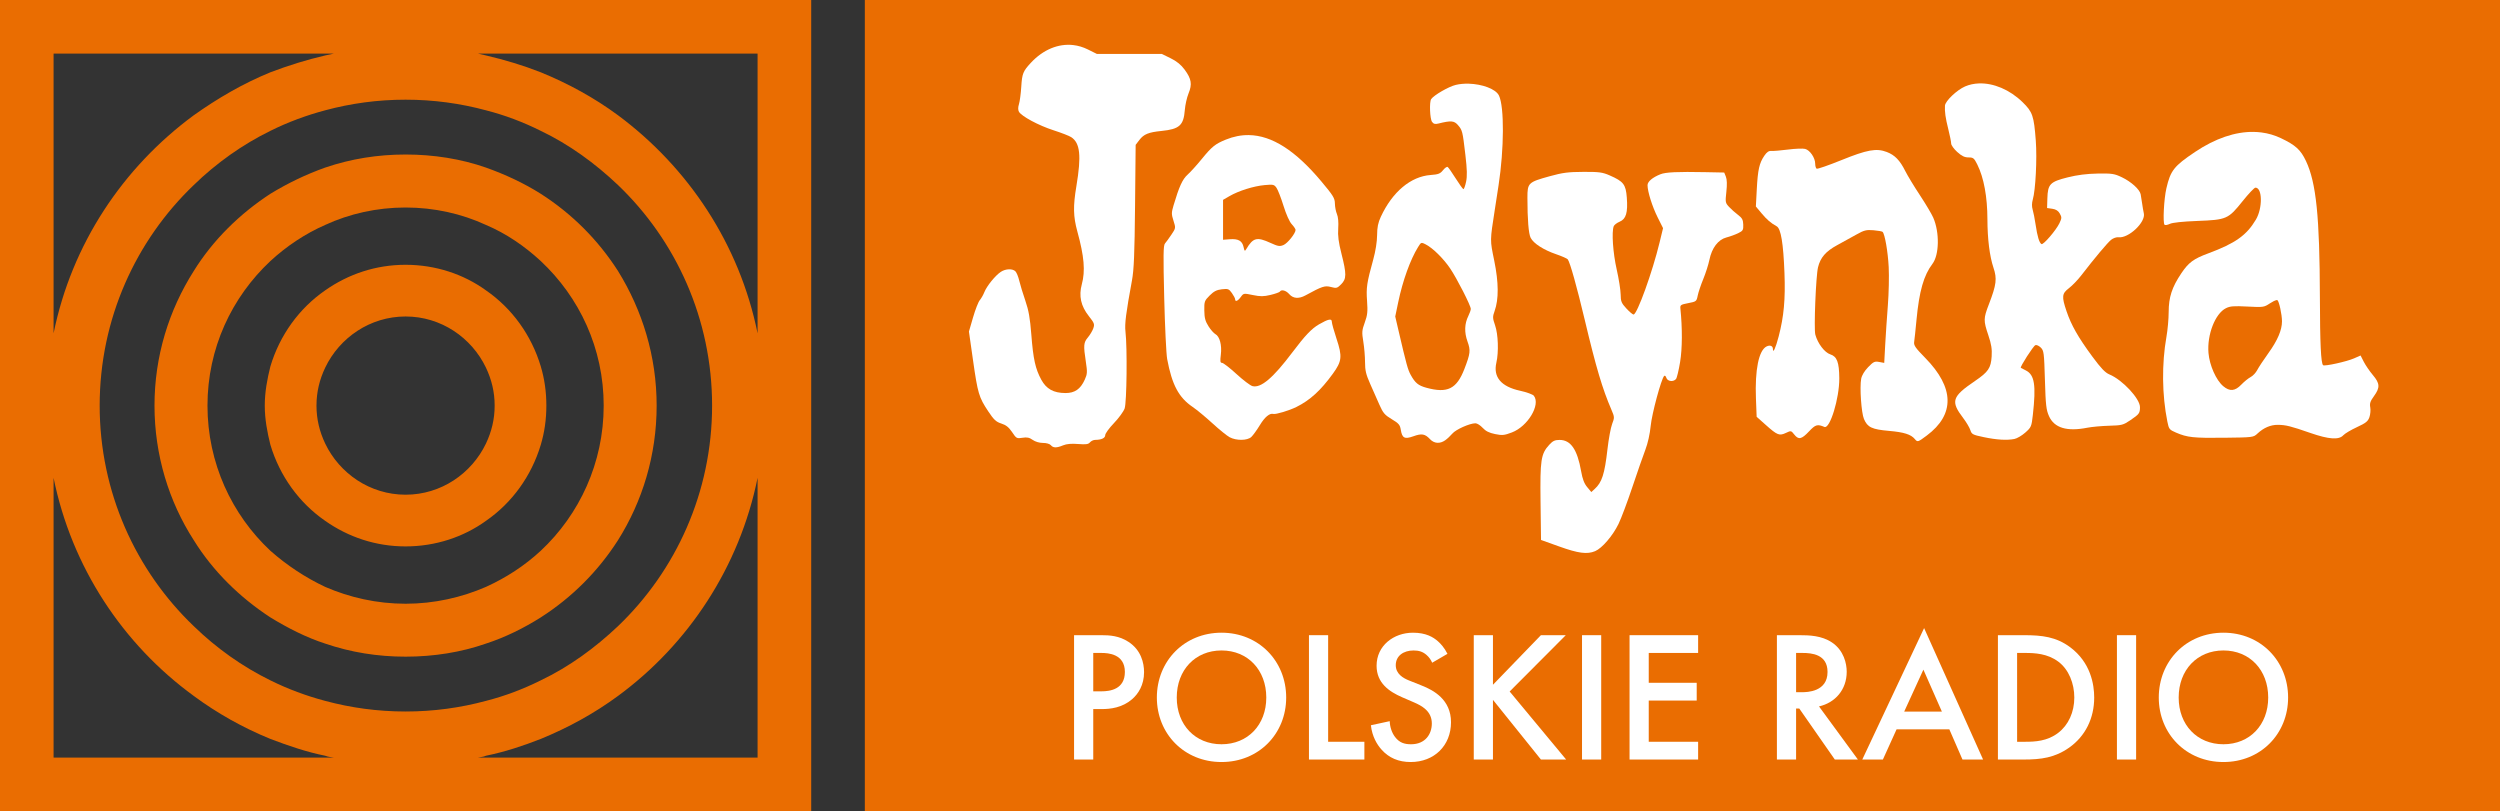
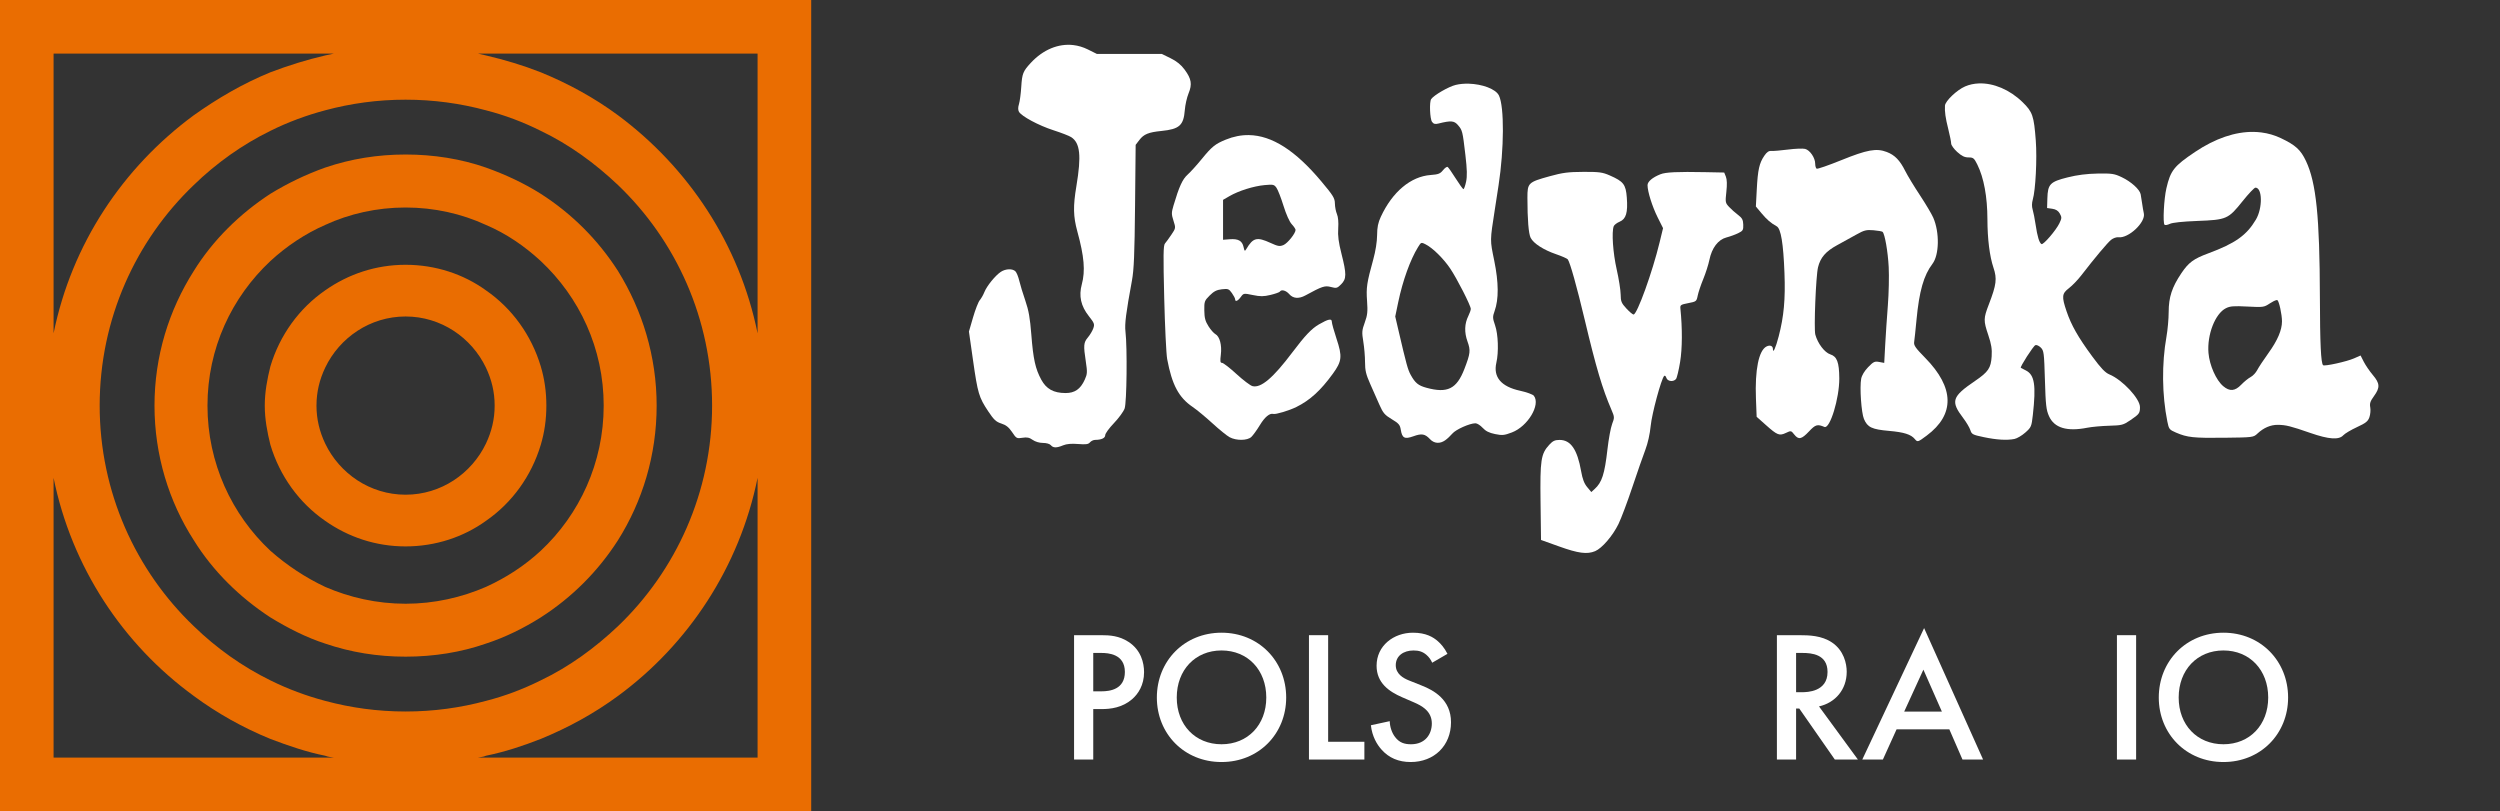
<svg xmlns="http://www.w3.org/2000/svg" xmlns:ns1="http://sodipodi.sourceforge.net/DTD/sodipodi-0.dtd" xmlns:ns2="http://www.inkscape.org/namespaces/inkscape" version="1.1" id="svg815" width="575.661" height="186.791" viewBox="0 0 575.661 186.791" ns1:docname="Jedynka 2005.svg" ns2:version="0.92.2 (5c3e80d, 2017-08-06)">
  <rect x="0" y="0" width="575.661" height="186.791" fill="#333333" stroke="none" />
  <defs id="defs819" />
  <ns1:namedview pagecolor="#ffffff" bordercolor="#666666" borderopacity="1" objecttolerance="10" gridtolerance="10" guidetolerance="10" ns2:pageopacity="0" ns2:pageshadow="2" ns2:window-width="1920" ns2:window-height="1018" id="namedview817" showgrid="false" ns2:zoom="2" ns2:cx="507.08371" ns2:cy="17.759814" ns2:window-x="-8" ns2:window-y="-8" ns2:window-maximized="1" ns2:current-layer="svg815" fit-margin-top="0" fit-margin-left="0" fit-margin-right="0" fit-margin-bottom="0" showguides="false" ns2:guide-bbox="true">
    <ns2:grid type="xygrid" id="grid865" originx="-172.862" originy="-167.209" />
    <ns1:guide position="612.138,727.791" orientation="0,1" id="guide926" ns2:locked="false" />
  </ns1:namedview>
  <path style="fill:#ea6d01;fill-opacity:1;stroke-width:1.067" ns2:connector-curvature="0" d="m 93.394,125.818 c -6.887,0 -13.202,-2.155 -18.508,-5.882 -6.023,-4.16 -10.472,-10.336 -12.621,-17.503 -0.716,-2.866 -1.297,-5.882 -1.297,-9.039 0,-3.157 0.578,-6.164 1.297,-9.039 2.149,-7.167 6.598,-13.34 12.621,-17.503 5.31,-3.726 11.622,-5.882 18.508,-5.882 6.884,0 13.34,2.155 18.499,5.882 6.032,4.163 10.472,10.336 12.627,17.503 0.858,2.875 1.288,5.882 1.288,9.039 0,3.157 -0.43,6.173 -1.288,9.039 -2.155,7.167 -6.595,13.343 -12.627,17.503 -5.159,3.726 -11.616,5.882 -18.499,5.882 M 74.885,102.144 c 3.302,6.887 10.33,11.769 18.508,11.769 8.172,0 15.203,-4.882 18.499,-11.769 1.294,-2.727 2.008,-5.593 2.008,-8.75 0,-3.157 -0.713,-6.023 -2.008,-8.747 -3.299,-6.89 -10.33,-11.772 -18.499,-11.772 -8.181,0 -15.209,4.882 -18.508,11.772 -1.294,2.724 -2.011,5.59 -2.011,8.747 0,3.157 0.716,6.023 2.011,8.75 z M 62.262,60.11 c -8.895,8.329 -14.487,20.086 -14.487,33.284 0,13.202 5.593,25.109 14.487,33.426 3.726,3.299 8.034,6.164 12.621,8.323 5.593,2.432 11.907,3.877 18.508,3.877 6.595,0 12.91,-1.445 18.499,-3.877 4.735,-2.158 8.895,-4.876 12.627,-8.323 8.892,-8.317 14.49,-20.224 14.49,-33.426 0,-13.199 -5.599,-24.956 -14.49,-33.284 -3.732,-3.44 -7.892,-6.306 -12.627,-8.32 -5.59,-2.577 -11.904,-4.009 -18.499,-4.009 -6.601,0 -12.916,1.433 -18.508,4.009 -4.587,2.014 -8.892,4.879 -12.621,8.32 z m 0,82.058 c -7.031,-4.593 -13.202,-10.616 -17.645,-17.783 -5.74,-8.901 -9.042,-19.652 -9.042,-30.991 0,-11.339 3.302,-21.952 9.042,-30.991 4.446,-7.167 10.613,-13.19 17.645,-17.78 4.018,-2.447 8.175,-4.452 12.621,-6.035 5.885,-2.005 12.049,-3.007 18.508,-3.007 6.453,0 12.762,1.002 18.499,3.007 4.452,1.583 8.753,3.588 12.627,6.035 7.173,4.59 13.196,10.613 17.786,17.78 5.599,9.039 8.898,19.652 8.898,30.991 0,11.477 -3.299,22.09 -8.898,30.991 -4.59,7.167 -10.613,13.19 -17.786,17.783 -3.874,2.447 -8.178,4.59 -12.627,6.032 -5.737,2.005 -12.049,3.007 -18.499,3.007 -6.459,0 -12.624,-1.002 -18.508,-3.007 -4.446,-1.442 -8.603,-3.585 -12.621,-6.032 z M 0,3.063024e-4 H 186.791 V 186.791 H 0 Z M 44.617,12.338 H 12.338 v 64.42 c 4.16,-20.519 15.926,-38.17 32.279,-50.216 5.445,-3.871 11.33,-7.317 17.645,-9.894 4.16,-1.583 8.32,-2.878 12.621,-3.88 0.716,-0.138 1.291,-0.28 2.011,-0.43 z m 0,30.271 c -13.346,12.768 -21.666,30.846 -21.666,50.785 0,19.944 8.323,38.016 21.666,50.788 5.162,5.024 11.191,9.322 17.645,12.479 4.018,2.002 8.32,3.588 12.621,4.729 5.885,1.586 12.049,2.444 18.508,2.444 6.453,0 12.624,-0.858 18.499,-2.444 4.452,-1.141 8.609,-2.727 12.627,-4.729 6.595,-3.157 12.479,-7.456 17.786,-12.479 13.346,-12.771 21.666,-30.843 21.666,-50.788 0,-19.938 -8.323,-38.016 -21.666,-50.785 -5.307,-5.024 -11.191,-9.322 -17.786,-12.479 -4.018,-2.005 -8.178,-3.588 -12.627,-4.732 -5.875,-1.583 -12.049,-2.444 -18.499,-2.444 -6.459,0 -12.624,0.861 -18.508,2.444 -4.304,1.144 -8.603,2.727 -12.621,4.732 -6.453,3.157 -12.482,7.456 -17.645,12.479 z m 0,117.639 C 28.264,148.338 16.498,130.552 12.338,110.033 v 64.417 h 64.558 c -0.719,-0.138 -1.294,-0.138 -2.011,-0.43 -4.304,-0.861 -8.464,-2.297 -12.621,-3.871 -6.318,-2.583 -12.203,-5.882 -17.648,-9.9 z M 111.896,12.338 h -1.863 c 0.575,0.15 1.294,0.292 1.863,0.43 4.307,1.002 8.609,2.297 12.627,3.88 6.312,2.577 12.335,5.872 17.786,9.894 16.212,12.046 27.975,29.697 32.135,50.216 v -64.42 z m 0,161.681 c -0.569,0.292 -1.288,0.292 -1.863,0.43 h 64.411 v -64.417 c -4.16,20.519 -15.923,38.305 -32.135,50.216 -5.454,4.018 -11.477,7.317 -17.786,9.9 -4.018,1.574 -8.323,3.01 -12.627,3.871 z" id="path1385" />
-   <rect style="opacity:1;vector-effect:none;fill:#ea6d01;fill-opacity:1;fill-rule:evenodd;stroke:none;stroke-width:11.338;stroke-linecap:butt;stroke-linejoin:miter;stroke-miterlimit:4;stroke-dasharray:none;stroke-dashoffset:0;stroke-opacity:1" id="rect863" width="376.523" height="186.791" x="199.138" y="0" />
  <g id="g888" style="fill:#ffffff" transform="translate(-189.241,-13.927)">
    <path d="m 436.56,160.188 v 28.634 h 4.418 v -11.617 h 1.923 c 2.086,0 4.745,-0.327 6.995,-2.25 1.432,-1.227 2.782,-3.272 2.782,-6.259 0,-2.127 -0.695,-5.072 -3.559,-6.954 -2.168,-1.432 -4.377,-1.554 -6.259,-1.554 z m 4.418,4.091 h 1.882 c 1.514,0 5.4,0.205 5.4,4.377 0,4.009 -3.436,4.459 -5.359,4.459 h -1.923 z" style="font-style:normal;font-variant:normal;font-weight:bold;font-stretch:normal;font-size:medium;line-height:1.25;font-family:FuturaFuturisC;-inkscape-font-specification:'FuturaFuturisC Bold';letter-spacing:0px;word-spacing:0px;fill:#ffffff;fill-opacity:1;stroke:none;stroke-width:1" id="path838" ns2:connector-curvature="0" />
    <path d="m 470.514,159.615 c -8.549,0 -14.89,6.504 -14.89,14.931 0,8.345 6.299,14.849 14.89,14.849 8.59,0 14.89,-6.504 14.89,-14.849 0,-8.427 -6.34,-14.931 -14.89,-14.931 z m 0,25.689 c -6.054,0 -10.308,-4.459 -10.308,-10.758 0,-6.34 4.254,-10.84 10.308,-10.84 6.054,0 10.308,4.5 10.308,10.84 0,6.299 -4.254,10.758 -10.308,10.758 z" style="font-style:normal;font-variant:normal;font-weight:bold;font-stretch:normal;font-size:medium;line-height:1.25;font-family:FuturaFuturisC;-inkscape-font-specification:'FuturaFuturisC Bold';letter-spacing:0px;word-spacing:0px;fill:#ffffff;fill-opacity:1;stroke:none;stroke-width:1" id="path840" ns2:connector-curvature="0" />
    <path d="m 490.648,160.188 v 28.634 h 12.763 v -4.091 h -8.345 v -24.543 z" style="font-style:normal;font-variant:normal;font-weight:bold;font-stretch:normal;font-size:medium;line-height:1.25;font-family:FuturaFuturisC;-inkscape-font-specification:'FuturaFuturisC Bold';letter-spacing:0px;word-spacing:0px;fill:#ffffff;fill-opacity:1;stroke:none;stroke-width:1" id="path842" ns2:connector-curvature="0" />
    <path d="m 522.541,164.483 c -0.695,-1.391 -1.554,-2.332 -2.209,-2.904 -1.064,-0.941 -2.741,-1.963 -5.727,-1.963 -4.459,0 -8.386,2.986 -8.386,7.608 0,4.009 2.945,5.972 5.849,7.24 l 2.741,1.186 c 1.8,0.777 4.131,2.004 4.131,4.868 0,2.413 -1.473,4.786 -4.786,4.786 -1.473,0 -2.659,-0.327 -3.682,-1.677 -0.695,-0.9 -1.186,-2.25 -1.227,-3.641 l -4.336,0.941 c 0.286,2.618 1.432,4.459 2.413,5.563 1.718,1.963 3.968,2.904 6.749,2.904 5.4,0 9.286,-3.763 9.286,-9.163 0,-5.195 -3.968,-7.363 -6.79,-8.467 l -2.863,-1.145 c -1.35,-0.532 -3.068,-1.514 -3.068,-3.518 0,-2.168 1.8,-3.395 4.091,-3.395 1.186,0 2.086,0.245 2.986,1.023 0.614,0.532 1.023,1.145 1.309,1.8 z" style="font-style:normal;font-variant:normal;font-weight:bold;font-stretch:normal;font-size:medium;line-height:1.25;font-family:FuturaFuturisC;-inkscape-font-specification:'FuturaFuturisC Bold';letter-spacing:0px;word-spacing:0px;fill:#ffffff;fill-opacity:1;stroke:none;stroke-width:1" id="path844" ns2:connector-curvature="0" />
-     <path d="m 533.015,160.188 h -4.418 v 28.634 h 4.418 v -13.744 l 11.045,13.744 h 5.809 l -13.008,-15.667 12.926,-12.967 h -5.727 l -11.045,11.413 z" style="font-style:normal;font-variant:normal;font-weight:bold;font-stretch:normal;font-size:medium;line-height:1.25;font-family:FuturaFuturisC;-inkscape-font-specification:'FuturaFuturisC Bold';letter-spacing:0px;word-spacing:0px;fill:#ffffff;fill-opacity:1;stroke:none;stroke-width:1" id="path846" ns2:connector-curvature="0" />
-     <path d="m 553.524,160.188 v 28.634 h 4.418 v -28.634 z" style="font-style:normal;font-variant:normal;font-weight:bold;font-stretch:normal;font-size:medium;line-height:1.25;font-family:FuturaFuturisC;-inkscape-font-specification:'FuturaFuturisC Bold';letter-spacing:0px;word-spacing:0px;fill:#ffffff;fill-opacity:1;stroke:none;stroke-width:1" id="path848" ns2:connector-curvature="0" />
-     <path d="m 580.259,160.188 h -15.79 v 28.634 h 15.79 v -4.091 h -11.372 v -9.49 h 11.045 v -4.091 h -11.045 v -6.872 h 11.372 z" style="font-style:normal;font-variant:normal;font-weight:bold;font-stretch:normal;font-size:medium;line-height:1.25;font-family:FuturaFuturisC;-inkscape-font-specification:'FuturaFuturisC Bold';letter-spacing:0px;word-spacing:0px;fill:#ffffff;fill-opacity:1;stroke:none;stroke-width:1" id="path850" ns2:connector-curvature="0" />
    <path d="m 598.399,160.188 v 28.634 h 4.418 v -11.74 h 0.736 l 8.181,11.74 h 5.318 l -8.958,-12.231 c 3.763,-0.859 6.381,-3.886 6.381,-7.977 0,-1.882 -0.654,-4.909 -3.395,-6.749 -2.373,-1.595 -5.236,-1.677 -7.568,-1.677 z m 4.418,4.091 h 1.473 c 2.086,0 5.768,0.286 5.768,4.377 0,4.581 -4.704,4.663 -5.89,4.663 h -1.35 z" style="font-style:normal;font-variant:normal;font-weight:bold;font-stretch:normal;font-size:medium;line-height:1.25;font-family:FuturaFuturisC;-inkscape-font-specification:'FuturaFuturisC Bold';letter-spacing:0px;word-spacing:0px;fill:#ffffff;fill-opacity:1;stroke:none;stroke-width:1" id="path852" ns2:connector-curvature="0" />
    <path d="m 641.131,188.822 h 4.745 l -13.581,-30.27 -14.235,30.27 h 4.745 l 3.15,-6.954 h 12.149 z m -13.417,-11.045 4.418,-9.654 4.254,9.654 z" style="font-style:normal;font-variant:normal;font-weight:bold;font-stretch:normal;font-size:medium;line-height:1.25;font-family:FuturaFuturisC;-inkscape-font-specification:'FuturaFuturisC Bold';letter-spacing:0px;word-spacing:0px;fill:#ffffff;fill-opacity:1;stroke:none;stroke-width:1" id="path854" ns2:connector-curvature="0" />
-     <path d="m 649.291,160.188 v 28.634 h 5.931 c 4.009,0 7.158,-0.409 10.472,-2.741 3.763,-2.659 5.768,-6.79 5.768,-11.535 0,-3.027 -0.818,-8.058 -5.522,-11.576 -3.232,-2.413 -6.504,-2.782 -10.635,-2.782 z m 4.418,4.091 h 1.841 c 2.168,0 5.154,0.123 7.649,2.004 2.413,1.8 3.682,5.031 3.682,8.263 0,3.354 -1.35,6.34 -3.722,8.14 -2.495,1.923 -5.359,2.045 -7.608,2.045 h -1.841 z" style="font-style:normal;font-variant:normal;font-weight:bold;font-stretch:normal;font-size:medium;line-height:1.25;font-family:FuturaFuturisC;-inkscape-font-specification:'FuturaFuturisC Bold';letter-spacing:0px;word-spacing:0px;fill:#ffffff;fill-opacity:1;stroke:none;stroke-width:1" id="path857" ns2:connector-curvature="0" />
    <path d="m 676.695,160.188 v 28.634 h 4.418 v -28.634 z" style="font-style:normal;font-variant:normal;font-weight:bold;font-stretch:normal;font-size:medium;line-height:1.25;font-family:FuturaFuturisC;-inkscape-font-specification:'FuturaFuturisC Bold';letter-spacing:0px;word-spacing:0px;fill:#ffffff;fill-opacity:1;stroke:none;stroke-width:1" id="path859" ns2:connector-curvature="0" />
    <path d="m 701.221,159.615 c -8.549,0 -14.89,6.504 -14.89,14.931 0,8.345 6.299,14.849 14.89,14.849 8.59,0 14.89,-6.504 14.89,-14.849 0,-8.427 -6.34,-14.931 -14.89,-14.931 z m 0,25.689 c -6.054,0 -10.308,-4.459 -10.308,-10.758 0,-6.34 4.254,-10.84 10.308,-10.84 6.054,0 10.308,4.5 10.308,10.84 0,6.299 -4.254,10.758 -10.308,10.758 z" style="font-style:normal;font-variant:normal;font-weight:bold;font-stretch:normal;font-size:medium;line-height:1.25;font-family:FuturaFuturisC;-inkscape-font-specification:'FuturaFuturisC Bold';letter-spacing:0px;word-spacing:0px;fill:#ffffff;fill-opacity:1;stroke:none;stroke-width:1" id="path861" ns2:connector-curvature="0" />
  </g>
  <g style="fill:#ffffff;stroke-width:0.92" transform="matrix(1.087,0,0,1.087,-724.251,-1234.789)" id="g2750">
    <path ns1:nodetypes="ccccccccccccccccsscccccsccccccccccccccccccccccccsccccccc" ns2:connector-curvature="0" transform="translate(-28.284,888.126)" id="path2736" d="m 921.918,257.381 c 1.05,0.121 2.09,0.428 3.096,0.928 l 1.92,0.955 h 6.879 6.881 l 1.861,0.914 c 1.281,0.629 2.203,1.376 2.953,2.398 1.453,1.98 1.637,3.096 0.838,5.043 -0.353,0.86 -0.71,2.446 -0.793,3.523 -0.252,3.252 -1.142,4.052 -4.936,4.432 -2.746,0.275 -3.752,0.684 -4.682,1.902 l -0.797,1.043 -0.127,12.932 c -0.101,10.246 -0.238,13.53 -0.658,15.812 -1.269,6.89 -1.564,9.207 -1.373,10.811 0.403,3.383 0.275,15.045 -0.178,16.295 -0.237,0.652 -1.258,2.05 -2.27,3.105 -1.012,1.055 -1.84,2.195 -1.84,2.535 0,0.624 -0.791,0.998 -2.121,1.008 -0.374,0.002 -0.875,0.239 -1.111,0.523 -0.345,0.416 -0.839,0.485 -2.518,0.35 -1.415,-0.114 -2.439,-0.024 -3.17,0.281 -1.385,0.577 -2.102,0.57 -2.6,-0.029 -0.232,-0.279 -0.93,-0.48 -1.67,-0.48 -0.763,0 -1.634,-0.258 -2.18,-0.646 -0.703,-0.501 -1.193,-0.601 -2.166,-0.445 -1.208,0.193 -1.293,0.146 -2.189,-1.193 -0.691,-1.032 -1.283,-1.505 -2.279,-1.822 -1.123,-0.358 -1.585,-0.79 -2.793,-2.607 -1.962,-2.952 -2.205,-3.768 -3.207,-10.791 l -0.867,-6.09 0.873,-3.002 c 0.48,-1.651 1.121,-3.291 1.424,-3.643 0.303,-0.352 0.741,-1.121 0.975,-1.711 0.51,-1.289 2.316,-3.514 3.479,-4.285 1.016,-0.674 2.482,-0.729 3.098,-0.113 0.248,0.248 0.614,1.148 0.814,2 0.201,0.852 0.78,2.749 1.285,4.215 0.71,2.061 0.997,3.691 1.27,7.199 0.404,5.196 0.856,7.24 2.117,9.557 1.066,1.958 2.602,2.801 5.113,2.812 1.979,0.008 3.184,-0.833 4.1,-2.863 0.53,-1.176 0.552,-1.567 0.215,-3.781 -0.528,-3.47 -0.478,-4.053 0.438,-5.141 0.445,-0.528 0.96,-1.394 1.145,-1.924 0.305,-0.876 0.22,-1.109 -0.945,-2.584 -1.691,-2.139 -2.16,-4.259 -1.49,-6.74 0.767,-2.841 0.509,-5.887 -0.947,-11.199 -0.87,-3.175 -0.915,-5.328 -0.201,-9.6 1.08,-6.465 0.798,-9.135 -1.098,-10.377 -0.415,-0.272 -2.094,-0.925 -3.732,-1.451 -3.169,-1.018 -6.835,-2.987 -7.348,-3.945 -0.202,-0.377 -0.197,-0.938 0.014,-1.604 0.178,-0.563 0.398,-2.231 0.49,-3.707 0.172,-2.752 0.374,-3.256 2.002,-5.014 2.621,-2.831 5.857,-4.147 9.008,-3.785 z" style="fill:#ffffff;fill-opacity:1;stroke-width:0.92" />
    <path ns2:connector-curvature="0" transform="translate(-28.284,888.126)" id="path2738" d="m 959.123,276.451 c -1.631,-0.025 -3.253,0.295 -4.881,0.957 -2.263,0.92 -2.965,1.489 -5.152,4.172 -1.014,1.244 -2.342,2.707 -2.949,3.252 -1.083,0.971 -1.799,2.542 -2.979,6.525 -0.453,1.531 -0.455,1.842 -0.008,3.24 0.493,1.54 0.492,1.553 -0.439,2.939 -0.514,0.766 -1.13,1.612 -1.365,1.879 -0.352,0.399 -0.38,2.47 -0.16,11.527 0.148,6.072 0.43,11.903 0.627,12.959 1.019,5.452 2.451,8.14 5.402,10.141 0.86,0.583 2.742,2.139 4.182,3.459 1.44,1.32 3.075,2.647 3.635,2.947 1.421,0.763 3.758,0.739 4.602,-0.047 0.366,-0.341 1.192,-1.484 1.834,-2.541 1.031,-1.697 2.056,-2.546 2.83,-2.34 0.522,0.139 3.342,-0.709 4.873,-1.465 2.878,-1.422 5.15,-3.489 7.727,-7.037 1.943,-2.675 2.045,-3.651 0.787,-7.436 -0.547,-1.645 -0.994,-3.264 -0.994,-3.598 0,-0.729 -0.757,-0.574 -2.721,0.562 -1.566,0.906 -2.952,2.365 -5.625,5.914 -4.107,5.453 -6.664,7.62 -8.457,7.17 -0.455,-0.114 -1.984,-1.269 -3.398,-2.568 -1.415,-1.299 -2.787,-2.361 -3.049,-2.361 -0.389,0 -0.437,-0.316 -0.26,-1.734 0.252,-2.018 -0.24,-3.869 -1.16,-4.361 -0.34,-0.182 -1.001,-0.937 -1.467,-1.676 -0.67,-1.061 -0.853,-1.76 -0.875,-3.338 -0.026,-1.884 0.036,-2.062 1.131,-3.158 0.891,-0.892 1.494,-1.2 2.594,-1.324 1.312,-0.148 1.489,-0.08 2.119,0.805 0.378,0.531 0.688,1.124 0.688,1.316 0,0.608 0.565,0.381 1.189,-0.477 0.596,-0.819 0.617,-0.822 2.557,-0.422 1.604,0.331 2.28,0.328 3.76,-0.027 0.992,-0.238 1.879,-0.553 1.969,-0.699 0.32,-0.518 1.301,-0.253 1.986,0.535 0.816,0.938 2.023,1.035 3.42,0.273 3.565,-1.944 4.122,-2.128 5.414,-1.785 1.164,0.308 1.32,0.266 2.16,-0.574 1.153,-1.153 1.163,-2.15 0.07,-6.461 -0.624,-2.46 -0.798,-3.819 -0.691,-5.373 0.089,-1.3 -0.013,-2.441 -0.271,-3.041 -0.227,-0.528 -0.422,-1.534 -0.432,-2.238 -0.016,-1.133 -0.347,-1.674 -2.898,-4.713 -5.458,-6.503 -10.43,-9.703 -15.322,-9.779 z m 4.424,10.512 c 0.285,-0.009 0.498,0.002 0.668,0.041 0.341,0.077 0.512,0.265 0.76,0.617 0.295,0.419 0.962,2.129 1.48,3.801 0.563,1.816 1.267,3.389 1.75,3.906 0.444,0.476 0.809,1.02 0.809,1.207 0,0.73 -1.694,2.848 -2.566,3.209 -0.796,0.33 -1.161,0.271 -2.734,-0.449 -2.896,-1.326 -3.685,-1.128 -5.135,1.293 -0.32,0.535 -0.379,0.49 -0.586,-0.447 -0.287,-1.303 -1.129,-1.768 -2.934,-1.625 l -1.406,0.111 v -4.229 -4.229 l 1.361,-0.789 c 1.933,-1.122 5.099,-2.118 7.428,-2.336 0.461,-0.043 0.82,-0.073 1.105,-0.082 z" style="fill:#ffffff;fill-opacity:1;stroke-width:0.92" />
    <path ns2:connector-curvature="0" transform="translate(-28.284,888.126)" id="path2740" d="m 1029.973,284.242 c 3.374,-0.013 4.055,0.08 5.601,0.756 2.913,1.274 3.4,1.904 3.609,4.678 0.243,3.208 -0.155,4.553 -1.514,5.121 -0.583,0.243 -1.148,0.676 -1.258,0.961 -0.467,1.216 -0.161,5.66 0.627,9.143 0.454,2.004 0.832,4.395 0.842,5.314 0.015,1.474 0.157,1.826 1.205,2.961 0.654,0.708 1.339,1.287 1.522,1.287 0.757,0 3.994,-8.963 5.529,-15.309 l 0.723,-2.988 -1.147,-2.291 c -1.141,-2.28 -2.139,-5.461 -2.139,-6.818 0,-0.75 1.055,-1.642 2.732,-2.309 1.107,-0.445 3.649,-0.561 9.469,-0.445 l 4.041,0.08 0.355,0.881 c 0.235,0.583 0.269,1.661 0.1,3.195 -0.244,2.215 -0.22,2.354 0.568,3.199 0.453,0.486 1.307,1.249 1.897,1.693 0.877,0.661 1.08,1.036 1.115,2.07 0.039,1.144 -0.064,1.316 -1.078,1.811 -0.616,0.3 -1.735,0.708 -2.488,0.904 -1.752,0.458 -3.092,2.22 -3.607,4.75 -0.204,0.999 -0.786,2.825 -1.295,4.057 -0.509,1.232 -1.038,2.808 -1.178,3.504 -0.246,1.23 -0.302,1.274 -2.002,1.6 -1.599,0.306 -1.743,0.405 -1.668,1.137 0.432,4.234 0.41,8.466 -0.061,11.338 -0.287,1.749 -0.679,3.37 -0.871,3.602 -0.555,0.668 -1.798,0.515 -2.041,-0.252 -0.117,-0.37 -0.327,-0.55 -0.467,-0.4 -0.624,0.667 -2.606,8.019 -2.853,10.59 -0.163,1.69 -0.609,3.692 -1.127,5.043 -0.472,1.232 -1.714,4.793 -2.756,7.914 -1.042,3.121 -2.361,6.635 -2.934,7.809 -1.227,2.517 -3.494,5.152 -4.953,5.762 -1.691,0.707 -3.552,0.463 -7.619,-0.996 l -3.84,-1.377 -0.102,-8.051 c -0.112,-8.934 0.077,-10.177 1.846,-12.113 0.751,-0.823 1.191,-1.027 2.195,-1.027 2.357,0 3.749,2.027 4.555,6.631 0.289,1.652 0.655,2.61 1.281,3.359 l 0.875,1.049 0.707,-0.639 c 1.55,-1.401 2.119,-3.161 2.717,-8.42 0.246,-2.166 0.691,-4.576 0.988,-5.355 0.522,-1.367 0.517,-1.471 -0.137,-2.992 -1.93,-4.486 -3.251,-8.929 -5.658,-19.049 -1.676,-7.048 -3.104,-12.141 -3.596,-12.83 -0.128,-0.179 -1.241,-0.672 -2.473,-1.094 -2.666,-0.913 -4.792,-2.284 -5.394,-3.477 -0.44,-0.87 -0.681,-3.846 -0.684,-8.492 0,-3.127 0.164,-3.289 4.688,-4.541 2.769,-0.767 3.939,-0.919 7.15,-0.932 z" style="fill:#ffffff;fill-opacity:1;stroke-width:0.92" />
    <path ns2:connector-curvature="0" id="path2742" transform="translate(-28.284,888.126)" d="m 1005.693,265.562 c -0.947,-0.027 -1.887,0.052 -2.738,0.256 -1.512,0.363 -4.65,2.176 -5.217,3.016 -0.409,0.605 -0.27,4.191 0.186,4.814 0.33,0.451 0.645,0.534 1.359,0.355 2.644,-0.661 3.324,-0.608 4.123,0.322 0.948,1.103 0.992,1.283 1.584,6.342 0.361,3.082 0.398,4.496 0.146,5.67 -0.184,0.86 -0.436,1.564 -0.557,1.564 -0.121,0 -0.856,-1.016 -1.637,-2.26 -0.78,-1.244 -1.551,-2.343 -1.711,-2.441 -0.16,-0.099 -0.603,0.213 -0.986,0.693 -0.587,0.737 -0.998,0.897 -2.605,1.012 -4.21,0.301 -8.1,3.557 -10.557,8.834 -0.59,1.266 -0.787,2.236 -0.797,3.922 -0.008,1.363 -0.325,3.369 -0.809,5.121 -1.37,4.963 -1.519,5.951 -1.318,8.789 0.162,2.29 0.086,3.015 -0.482,4.574 -0.61,1.674 -0.641,2.066 -0.311,4.066 0.201,1.218 0.365,3.176 0.365,4.352 0,1.736 0.204,2.596 1.084,4.578 0.596,1.342 1.482,3.345 1.969,4.451 0.762,1.732 1.124,2.155 2.605,3.041 1.477,0.883 1.748,1.198 1.912,2.223 0.288,1.799 0.804,2.068 2.676,1.395 1.773,-0.638 2.454,-0.517 3.52,0.617 0.876,0.933 2.084,1.022 3.203,0.24 0.435,-0.304 1.122,-0.944 1.525,-1.422 0.734,-0.87 3.681,-2.186 4.896,-2.186 0.355,0 1.043,0.435 1.527,0.965 0.633,0.693 1.37,1.064 2.621,1.318 1.542,0.313 1.952,0.273 3.578,-0.346 3.367,-1.282 6.115,-5.879 4.644,-7.768 -0.22,-0.283 -1.531,-0.76 -2.914,-1.061 -4.025,-0.876 -5.729,-2.893 -5.025,-5.947 0.516,-2.239 0.389,-5.997 -0.268,-7.898 -0.536,-1.553 -0.546,-1.812 -0.105,-3.041 0.896,-2.5 0.87,-6.032 -0.076,-10.66 -0.916,-4.48 -0.92,-4.092 0.123,-10.842 0.163,-1.056 0.52,-3.372 0.793,-5.146 1.186,-7.709 1.226,-16.609 0.086,-18.992 -0.675,-1.412 -3.572,-2.44 -6.414,-2.521 z m -9.869,33.732 c 0.178,0.016 0.408,0.131 0.77,0.318 1.498,0.774 3.727,2.969 5.154,5.07 1.432,2.108 4.385,7.895 4.385,8.594 0,0.245 -0.235,0.92 -0.523,1.498 -0.814,1.632 -0.874,3.47 -0.174,5.41 0.681,1.887 0.611,2.511 -0.654,5.797 -1.636,4.249 -3.591,5.218 -8.059,3.992 -1.724,-0.473 -2.372,-1.007 -3.328,-2.742 -0.596,-1.081 -0.896,-2.172 -2.59,-9.438 l -0.678,-2.91 0.627,-3.012 c 0.948,-4.557 2.554,-9.021 4.207,-11.695 0.327,-0.529 0.493,-0.794 0.699,-0.865 0.051,-0.018 0.105,-0.023 0.164,-0.018 z" style="fill:#ffffff;fill-opacity:1;stroke-width:0.92" />
    <path ns2:connector-curvature="0" id="path2744" transform="translate(-28.284,888.126)" d="m 1171.973,275.775 c -3.89,-0.059 -8.134,1.371 -12.399,4.234 -4.484,3.011 -5.211,3.931 -6.09,7.719 -0.522,2.251 -0.78,7.324 -0.393,7.717 0.131,0.133 0.636,0.048 1.121,-0.188 0.555,-0.27 2.718,-0.499 5.84,-0.619 6.201,-0.239 6.533,-0.384 9.582,-4.197 1.257,-1.572 2.478,-2.859 2.713,-2.859 1.486,0 1.546,4.328 0.094,6.777 -1.967,3.319 -4.366,5.02 -10.055,7.133 -3.162,1.174 -4.196,1.938 -5.746,4.244 -1.975,2.938 -2.667,5.053 -2.674,8.178 0,1.445 -0.213,3.811 -0.469,5.254 -1.015,5.738 -0.947,12.31 0.188,17.957 0.325,1.616 0.419,1.737 1.836,2.348 2.389,1.03 3.691,1.17 10.219,1.092 6.125,-0.073 6.171,-0.079 7.039,-0.891 1.313,-1.228 2.767,-1.852 4.299,-1.844 1.696,0.01 2.722,0.266 6.92,1.725 3.89,1.352 6.035,1.502 6.955,0.486 0.33,-0.364 1.629,-1.138 2.885,-1.719 1.901,-0.878 2.345,-1.233 2.652,-2.115 0.203,-0.583 0.284,-1.522 0.178,-2.086 -0.154,-0.821 4e-4,-1.296 0.797,-2.389 1.305,-1.802 1.257,-2.67 -0.246,-4.453 -0.679,-0.805 -1.542,-2.066 -1.918,-2.803 l -0.684,-1.34 -1.367,0.605 c -1.569,0.694 -6.289,1.734 -6.574,1.449 -0.459,-0.459 -0.65,-4.552 -0.676,-14.463 -0.043,-16.974 -0.783,-24.203 -2.949,-28.787 -1.125,-2.38 -2.2,-3.36 -5.305,-4.838 -1.306,-0.622 -2.688,-1.026 -4.129,-1.211 -0.54,-0.069 -1.089,-0.109 -1.645,-0.117 z m 4.812,35.639 c 0.1,-0.023 0.174,-0.024 0.213,0 0.359,0.222 0.975,3.059 0.975,4.494 0,1.84 -0.937,4.035 -2.867,6.715 -1.014,1.408 -2.081,3.025 -2.373,3.594 -0.292,0.569 -0.923,1.242 -1.404,1.494 -0.481,0.252 -1.372,0.974 -1.978,1.605 -1.336,1.391 -2.446,1.484 -3.822,0.326 -1.509,-1.269 -2.909,-4.42 -3.127,-7.037 -0.323,-3.875 1.415,-8.334 3.693,-9.479 0.881,-0.443 1.671,-0.505 4.545,-0.354 3.385,0.178 3.514,0.16 4.777,-0.676 0.536,-0.355 1.07,-0.616 1.369,-0.684 z" style="fill:#ffffff;fill-opacity:1;stroke-width:0.92" />
    <path ns2:connector-curvature="0" transform="translate(-28.284,888.126)" id="path2746" d="m 1076.955,279.379 c 1.023,0.257 2.137,1.894 2.137,3.145 7e-4,0.474 0.137,0.944 0.303,1.047 0.166,0.102 2.505,-0.705 5.199,-1.797 5.503,-2.229 7.461,-2.584 9.654,-1.746 1.705,0.651 2.782,1.761 3.916,4.029 0.482,0.964 1.877,3.267 3.102,5.119 1.224,1.852 2.503,4.003 2.84,4.781 1.354,3.129 1.267,7.871 -0.18,9.775 -1.846,2.429 -2.804,5.792 -3.375,11.85 -0.199,2.112 -0.422,4.224 -0.496,4.693 -0.113,0.713 0.27,1.266 2.332,3.365 6.21,6.323 6.323,11.994 0.33,16.465 -1.881,1.404 -1.951,1.423 -2.522,0.736 -0.817,-0.984 -2.294,-1.452 -5.449,-1.727 -3.644,-0.317 -4.579,-0.758 -5.326,-2.518 -0.558,-1.313 -0.93,-6.708 -0.59,-8.523 0.137,-0.73 0.692,-1.654 1.478,-2.465 1.12,-1.154 1.38,-1.277 2.334,-1.098 l 1.072,0.201 0.201,-3.766 c 0.111,-2.071 0.366,-5.852 0.566,-8.404 0.2,-2.552 0.28,-6.224 0.178,-8.16 -0.171,-3.248 -0.815,-6.953 -1.289,-7.428 -0.109,-0.109 -0.98,-0.265 -1.934,-0.344 -1.513,-0.125 -1.973,-0.01 -3.6,0.902 -1.026,0.575 -2.873,1.594 -4.106,2.264 -2.406,1.309 -3.531,2.611 -4.039,4.67 -0.453,1.838 -0.905,13.081 -0.574,14.279 0.521,1.887 1.966,3.788 3.174,4.176 1.419,0.456 1.877,1.676 1.902,5.061 0.031,4.234 -1.979,10.812 -3.152,10.314 -1.488,-0.631 -1.886,-0.515 -3.27,0.955 -1.587,1.686 -2.206,1.811 -3.133,0.633 -0.648,-0.824 -0.679,-0.831 -1.754,-0.32 -1.382,0.656 -1.817,0.486 -4.236,-1.668 l -1.961,-1.748 -0.15,-3.873 c -0.234,-6.084 0.595,-10.177 2.234,-11.02 0.728,-0.374 1.359,-0.134 1.359,0.518 0,1.079 0.575,-0.167 1.223,-2.65 1.107,-4.243 1.438,-7.864 1.226,-13.441 -0.238,-6.294 -0.753,-9.394 -1.645,-9.887 -1.248,-0.69 -2.082,-1.41 -3.238,-2.791 l -1.174,-1.402 0.195,-3.68 c 0.219,-4.137 0.529,-5.512 1.596,-7.078 0.536,-0.786 0.951,-1.065 1.518,-1.018 0.429,0.035 2.009,-0.095 3.512,-0.291 1.503,-0.196 3.127,-0.258 3.609,-0.137 z" style="fill:#ffffff;fill-opacity:1;stroke-width:0.92" />
    <path ns2:connector-curvature="0" transform="translate(-28.284,888.126)" id="path2748" d="m 1113.77,265.506 c -1.028,0.037 -2.015,0.245 -2.922,0.635 -1.748,0.752 -4.212,3.102 -4.27,4.074 -0.076,1.277 0.112,2.614 0.697,4.941 0.339,1.349 0.617,2.736 0.617,3.082 0,0.346 0.577,1.151 1.281,1.787 0.955,0.863 1.565,1.158 2.395,1.158 1.009,0 1.185,0.142 1.869,1.52 1.381,2.781 2.127,6.84 2.135,11.6 0.01,4.139 0.468,7.827 1.279,10.234 0.788,2.341 0.633,3.589 -0.969,7.756 -1.158,3.013 -1.166,3.432 -0.117,6.557 0.646,1.923 0.804,2.929 0.705,4.482 -0.158,2.475 -0.711,3.29 -3.535,5.211 -4.886,3.324 -5.196,4.296 -2.502,7.84 0.669,0.88 1.354,2.033 1.522,2.561 0.281,0.89 0.489,0.998 2.84,1.492 2.74,0.576 4.91,0.705 6.502,0.387 v 0 c 0.553,-0.111 1.59,-0.724 2.307,-1.361 1.246,-1.108 1.316,-1.271 1.59,-3.719 0.707,-6.321 0.369,-8.489 -1.463,-9.428 -0.528,-0.27 -1.014,-0.522 -1.082,-0.561 -0.243,-0.138 2.645,-4.638 3.086,-4.807 0.248,-0.095 0.763,0.138 1.145,0.52 0.649,0.648 0.704,1.089 0.873,6.844 0.158,5.354 0.271,6.351 0.867,7.682 1.118,2.495 3.794,3.304 8.109,2.449 0.948,-0.188 3.026,-0.376 4.619,-0.42 2.699,-0.074 3.002,-0.153 4.479,-1.158 1.921,-1.308 2.054,-1.485 2.061,-2.783 0.01,-1.796 -3.725,-5.794 -6.467,-6.926 -0.898,-0.371 -1.788,-1.301 -3.625,-3.791 -2.983,-4.043 -4.465,-6.644 -5.461,-9.59 -1.06,-3.132 -0.995,-3.751 0.525,-4.91 0.692,-0.528 1.869,-1.753 2.615,-2.721 2.827,-3.669 5.542,-6.903 6.309,-7.514 0.437,-0.348 1.131,-0.589 1.541,-0.535 2.136,0.28 5.818,-3.19 5.381,-5.07 -0.102,-0.44 -0.264,-1.376 -0.359,-2.08 -0.095,-0.704 -0.236,-1.586 -0.311,-1.959 -0.205,-1.027 -2.017,-2.663 -3.984,-3.602 -1.587,-0.757 -2.089,-0.834 -5.119,-0.783 -2.305,0.039 -4.308,0.293 -6.375,0.811 -3.718,0.931 -4.198,1.43 -4.285,4.436 l -0.061,2.055 1.109,0.16 c 0.772,0.112 1.255,0.423 1.59,1.021 0.434,0.775 0.426,0.972 -0.08,2.033 -0.72,1.509 -3.43,4.658 -3.809,4.424 -0.469,-0.29 -0.868,-1.607 -1.23,-4.059 -0.187,-1.264 -0.474,-2.732 -0.639,-3.262 -0.192,-0.618 -0.184,-1.364 0.025,-2.08 0.594,-2.03 0.934,-8.652 0.643,-12.51 -0.399,-5.271 -0.675,-6.079 -2.791,-8.145 -2.73,-2.665 -6.178,-4.091 -9.262,-3.979 z" style="fill:#ffffff;fill-opacity:1;stroke-width:0.92" />
  </g>
</svg>